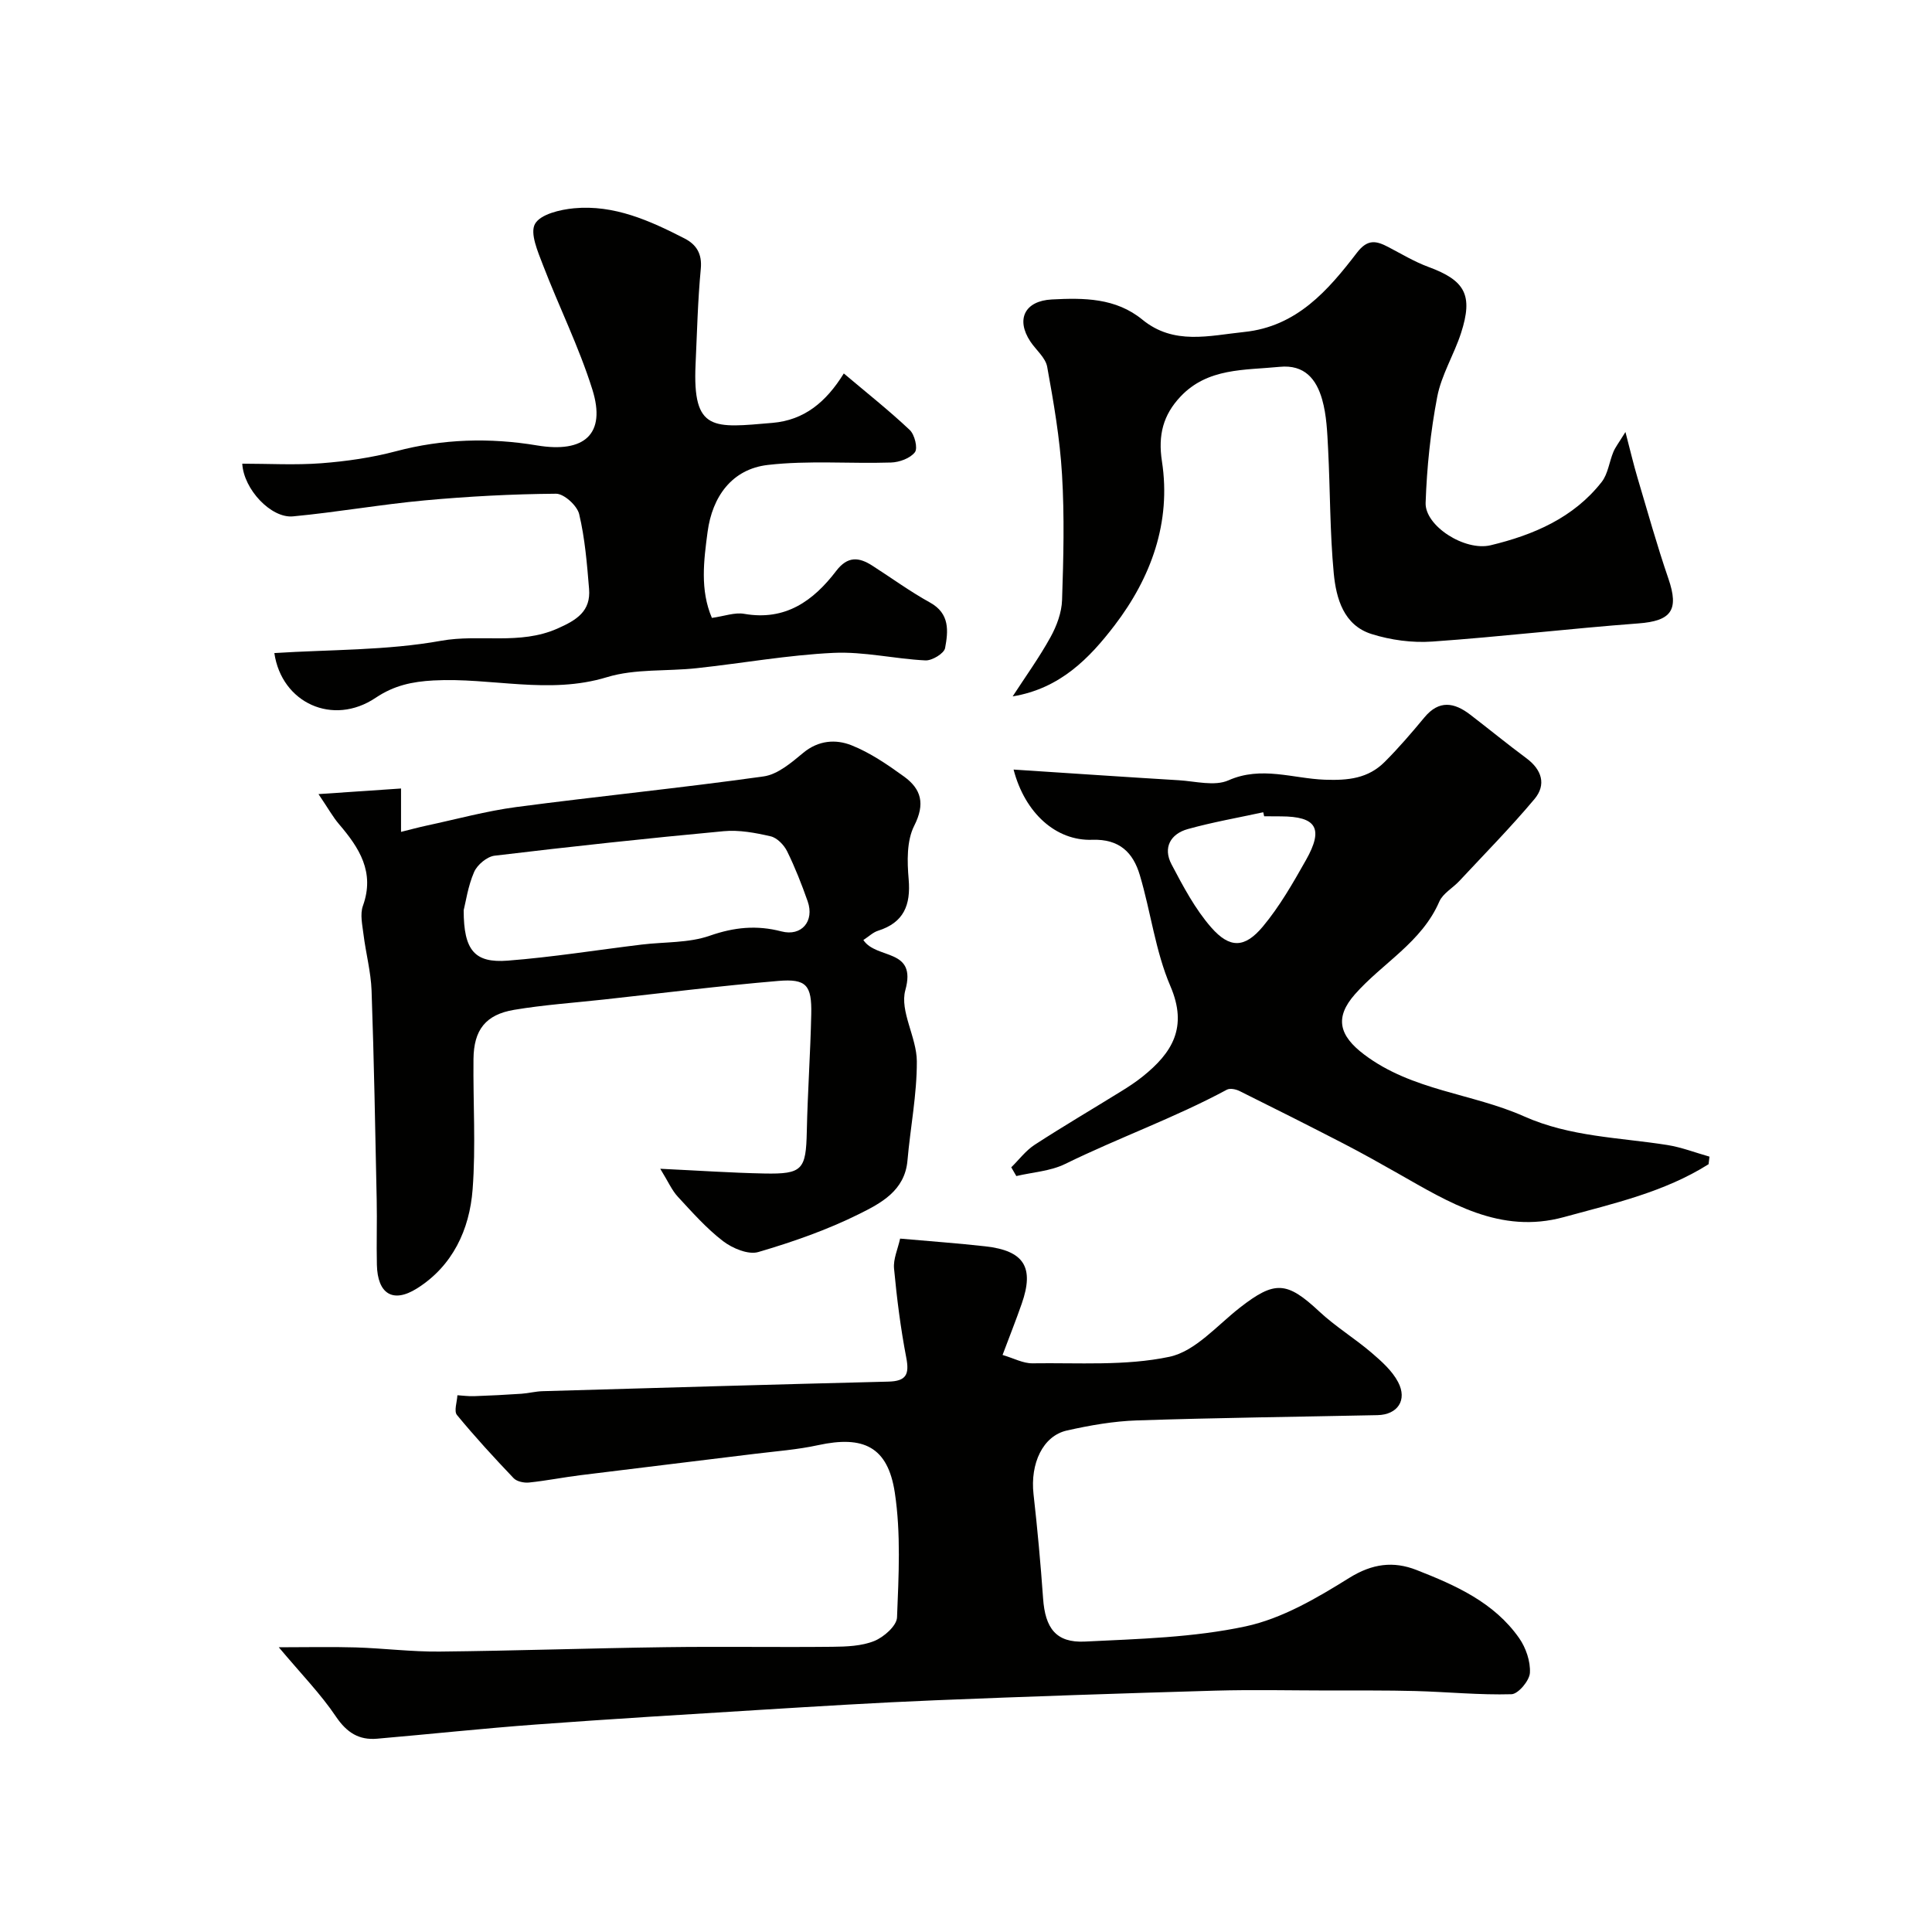
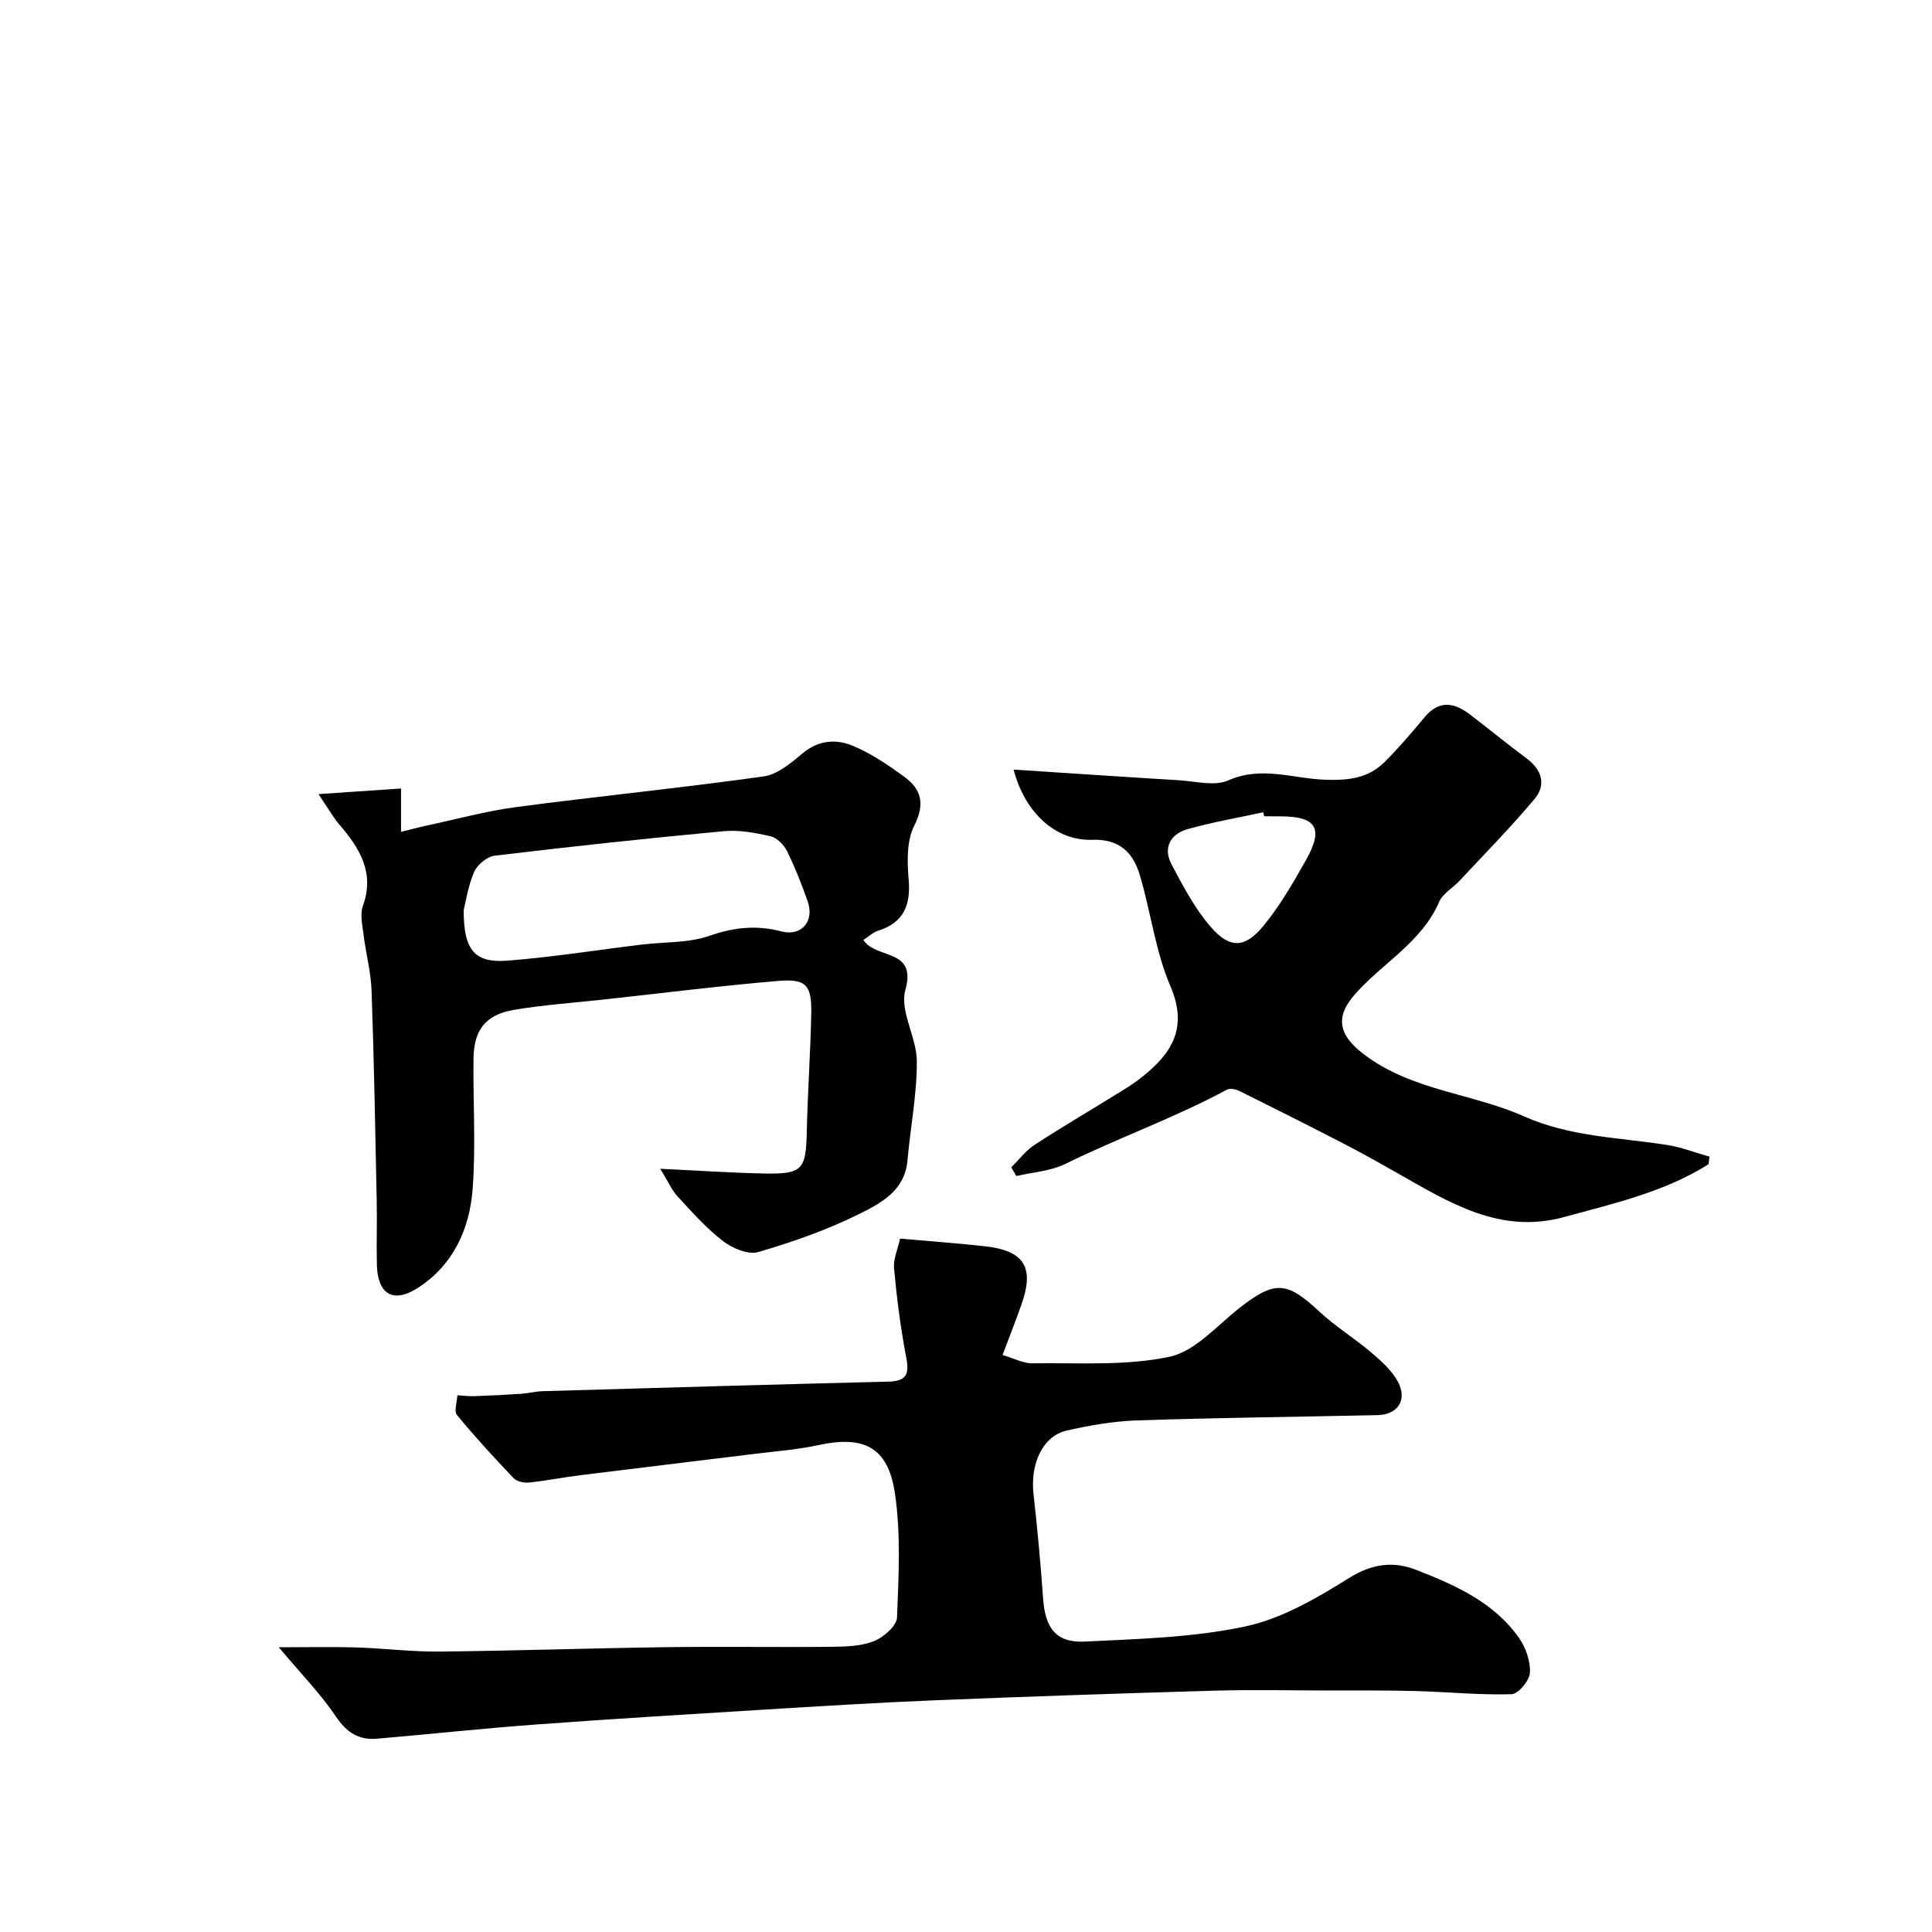
<svg xmlns="http://www.w3.org/2000/svg" enable-background="new 0 0 400 400" viewBox="0 0 400 400">
  <g fill="#010100">
    <path d="m57.72 341.05c5.83 0 10.89-.12 15.94.03 5.8.18 11.59.92 17.38.86 15.6-.16 31.2-.7 46.8-.91 11.5-.16 23 .04 34.49-.08 2.92-.03 6.05-.14 8.68-1.2 1.98-.8 4.64-3.14 4.71-4.88.34-8.61.82-17.39-.46-25.84-1.45-9.52-6.5-11.86-15.86-9.83-4.3.94-8.73 1.26-13.11 1.8-12.03 1.49-24.06 2.92-36.09 4.42-3.56.44-7.09 1.15-10.66 1.52-1.04.11-2.52-.2-3.19-.89-4.04-4.24-8.02-8.57-11.74-13.09-.66-.8.02-2.7.09-4.09 1.16.07 2.33.24 3.49.19 3.26-.11 6.52-.28 9.78-.5 1.46-.1 2.91-.49 4.37-.53 23.86-.69 47.72-1.39 71.58-1.98 3.73-.09 4.38-1.5 3.71-4.98-1.17-6.08-1.95-12.26-2.53-18.44-.18-1.96.78-4.02 1.26-6.19 6.27.56 11.97.96 17.64 1.6 8.04.9 10.18 4.34 7.53 11.9-1.17 3.36-2.49 6.67-3.96 10.59 2.31.68 4.26 1.76 6.2 1.73 9.48-.14 19.2.58 28.34-1.35 5.35-1.13 9.88-6.5 14.61-10.19 7.23-5.63 9.71-5.45 16.43.82 3.33 3.11 7.3 5.53 10.78 8.5 2.08 1.78 4.29 3.74 5.53 6.1 1.97 3.75-.12 6.76-4.25 6.85-16.6.35-33.2.54-49.79 1.09-4.87.16-9.77 1.02-14.53 2.09-4.99 1.12-7.62 6.84-6.91 13.18.81 7.18 1.47 14.38 1.98 21.58.43 6.17 2.68 9.23 8.65 8.94 11.14-.55 22.46-.83 33.29-3.15 7.55-1.62 14.77-5.87 21.46-10.04 4.78-2.97 9.15-3.5 13.92-1.63 8.06 3.16 16.05 6.69 21.24 14.1 1.4 2 2.37 4.83 2.23 7.2-.09 1.61-2.42 4.38-3.81 4.42-6.61.19-13.23-.48-19.86-.66-5.99-.16-12-.1-17.99-.11-7.83-.01-15.67-.19-23.5.03-19.37.56-38.74 1.21-58.1 2-12.04.49-24.07 1.24-36.11 1.98-15.47.95-30.94 1.89-46.39 3.03-10.98.81-21.93 1.99-32.91 2.94-3.79.33-6.29-1.28-8.52-4.57-3.13-4.66-7.13-8.75-11.84-14.36z" />
    <path d="m178.75 194.62c2.69 4.09 11.12 1.61 8.69 10.38-1.2 4.34 2.36 9.78 2.38 14.73.03 6.85-1.34 13.7-1.94 20.56-.55 6.26-5.55 8.84-10.01 11.06-6.64 3.3-13.74 5.78-20.87 7.87-2.07.61-5.34-.76-7.28-2.24-3.46-2.65-6.42-6.01-9.4-9.23-1.21-1.31-1.95-3.05-3.62-5.77 8.18.39 14.85.85 21.53.98 7.93.16 8.64-.8 8.81-8.7.17-8.1.75-16.2.92-24.3.13-5.99-1.01-7.36-6.81-6.87-12.07 1.02-24.1 2.53-36.14 3.85-6.18.68-12.41 1.1-18.54 2.13-5.94.99-8.38 4.16-8.44 10.2-.1 9 .5 18.03-.18 26.98-.63 8.34-4.15 15.87-11.51 20.5-5.04 3.17-8.17 1.08-8.31-4.87-.11-4.5.06-9-.04-13.49-.3-14.43-.55-28.86-1.06-43.29-.14-3.89-1.19-7.75-1.67-11.64-.24-1.96-.75-4.18-.12-5.92 2.51-6.98-.76-12.01-4.96-16.92-1.25-1.46-2.18-3.17-4.24-6.21 6.33-.43 11.52-.78 17.09-1.16v8.98c2.06-.51 3.67-.95 5.3-1.3 6.18-1.32 12.31-3.01 18.56-3.84 17.05-2.25 34.17-3.95 51.2-6.34 2.93-.41 5.77-2.86 8.22-4.89 3.15-2.61 6.73-2.84 9.95-1.57 3.89 1.54 7.48 4.01 10.9 6.48 3.59 2.6 4.42 5.65 2.12 10.19-1.58 3.12-1.47 7.41-1.15 11.1.45 5.35-1.01 8.95-6.34 10.64-1.03.32-1.88 1.17-3.04 1.92zm-82.75-6.17c0 8.33 2.27 10.97 9.12 10.44 9.29-.72 18.51-2.21 27.77-3.33 4.71-.57 9.69-.3 14.06-1.83 5.07-1.77 9.72-2.23 14.85-.89 4.16 1.08 6.86-2.13 5.42-6.23-1.24-3.52-2.61-7.02-4.26-10.37-.65-1.31-2.08-2.79-3.41-3.09-3.16-.73-6.53-1.36-9.72-1.06-15.83 1.47-31.64 3.18-47.42 5.07-1.58.19-3.6 1.88-4.25 3.38-1.28 2.94-1.73 6.23-2.16 7.91z" />
    <path d="m353.74 241.04c-9.17 5.78-19.66 8.13-29.96 10.95-13.2 3.61-23.72-3.01-34.39-9.07-3.66-2.08-7.34-4.14-11.08-6.08-7.2-3.72-14.43-7.36-21.69-10.96-.75-.37-1.96-.62-2.61-.27-10.83 5.83-22.44 9.96-33.47 15.37-3.05 1.5-6.73 1.71-10.12 2.51-.35-.6-.7-1.21-1.05-1.81 1.6-1.57 3-3.46 4.84-4.66 5.88-3.82 11.93-7.37 17.89-11.06 1.53-.94 3.04-1.93 4.44-3.05 6.15-4.92 9.45-10.2 5.77-18.76-3.1-7.22-4.05-15.35-6.32-22.96-1.38-4.64-4.18-7.52-9.86-7.32-7.49.26-13.93-5.52-16.28-14.54 11.68.76 22.93 1.53 34.2 2.21 3.45.21 7.42 1.29 10.29.02 6.81-3.02 13.37-.37 19.93-.13 4.91.18 9-.27 12.42-3.69 2.91-2.91 5.6-6.05 8.23-9.22 3.03-3.65 6.18-3.09 9.47-.56 3.9 2.99 7.7 6.11 11.64 9.03 3.2 2.37 4.15 5.47 1.68 8.43-4.93 5.88-10.33 11.36-15.57 16.98-1.36 1.46-3.41 2.57-4.15 4.27-3.65 8.44-11.76 12.71-17.47 19.19-4.26 4.83-3.27 8.56 1.93 12.48 9.94 7.5 22.33 8 33.11 12.8 9.55 4.25 19.68 4.35 29.63 5.92 2.96.47 5.83 1.59 8.74 2.41-.05.52-.12 1.04-.19 1.57zm-92.01-72.04c-.06-.28-.12-.56-.19-.83-5.21 1.13-10.49 2.05-15.62 3.48-3.59 1-5.18 3.86-3.37 7.3 2.4 4.55 4.87 9.24 8.22 13.07 3.85 4.39 6.95 4.29 10.69-.19 3.48-4.17 6.24-9.01 8.93-13.77 3.7-6.55 2.17-9.02-5.19-9.04-1.15-.02-2.31-.02-3.47-.02z" />
-     <path d="m56.8 135.21c11.52-.74 23.21-.51 34.5-2.54 8.03-1.45 16.26.94 24.11-2.53 4.01-1.77 6.93-3.59 6.55-8.23-.43-5.19-.85-10.43-2.05-15.47-.42-1.76-3.15-4.24-4.8-4.22-9.06.07-18.15.55-27.18 1.38-9.11.84-18.16 2.45-27.27 3.31-4.52.43-10.21-5.59-10.5-10.91 5.47 0 10.95.32 16.37-.09 5.19-.4 10.42-1.15 15.44-2.48 9.7-2.58 19.47-2.84 29.22-1.21 9.77 1.63 14.36-2.3 11.45-11.58-2.76-8.8-6.92-17.15-10.24-25.8-1.05-2.75-2.72-6.56-1.63-8.49 1.13-2 5.2-2.96 8.09-3.23 8.29-.77 15.68 2.56 22.85 6.24 2.46 1.26 3.68 3.16 3.38 6.3-.62 6.57-.78 13.19-1.08 19.78-.65 14.03 3.72 13.15 15.93 12.11 6.54-.56 11.07-4.26 14.76-10.23 4.8 4.05 9.4 7.69 13.65 11.7 1.02.96 1.71 3.78 1.07 4.61-.97 1.26-3.22 2.08-4.95 2.13-8.5.27-17.09-.47-25.49.5-7.47.86-11.51 6.59-12.48 13.85-.79 5.93-1.59 12.03.89 17.82 2.55-.35 4.73-1.19 6.7-.84 8.51 1.49 14.31-2.69 19.03-8.88 2.36-3.09 4.68-2.9 7.48-1.1 3.98 2.55 7.82 5.36 11.95 7.64 4.15 2.29 3.77 5.95 3.12 9.43-.21 1.11-2.7 2.62-4.07 2.55-6.37-.31-12.74-1.86-19.05-1.56-9.46.45-18.86 2.15-28.3 3.17-6.2.68-12.74.08-18.58 1.86-12.05 3.68-23.97.03-35.92.68-4.41.24-8.16 1.03-11.96 3.58-8.87 5.97-19.49 1.07-20.99-9.25z" />
-     <path d="m336.53 89.44c1.07 4.11 1.7 6.8 2.49 9.45 2.08 6.99 4.04 14.03 6.41 20.93 2.23 6.5.6 8.74-6.21 9.25-14.24 1.07-28.44 2.76-42.69 3.76-4.15.29-8.59-.31-12.56-1.56-5.78-1.82-7.33-7.36-7.83-12.56-.81-8.55-.73-17.17-1.17-25.76-.18-3.43-.3-6.96-1.23-10.23-1.18-4.15-3.59-7.29-8.81-6.77-7.28.72-14.9.18-20.53 6.17-3.55 3.77-4.68 7.91-3.83 13.41 1.94 12.61-2.26 24.07-9.81 33.95-5.18 6.77-11.26 13.08-21.1 14.7 2.64-4.07 5.5-8.03 7.84-12.27 1.28-2.32 2.31-5.09 2.39-7.69.29-8.65.51-17.34-.01-25.97-.44-7.47-1.73-14.92-3.07-22.3-.34-1.9-2.32-3.49-3.49-5.25-3.05-4.63-1.12-8.41 4.44-8.7 6.64-.35 13.23-.34 18.76 4.18 6.52 5.34 13.85 3.3 21.1 2.55 10.86-1.13 17.32-8.58 23.32-16.41 2.23-2.91 4.02-2.47 6.52-1.16 2.73 1.43 5.4 3.04 8.27 4.1 7.61 2.8 9.31 5.82 6.76 13.7-1.45 4.47-4.06 8.66-4.93 13.21-1.38 7.2-2.15 14.59-2.4 21.93-.17 4.78 8.1 10.07 13.46 8.79 8.86-2.13 17.15-5.66 22.98-13.09 1.32-1.68 1.57-4.16 2.43-6.23.4-.97 1.07-1.81 2.5-4.13z" />
  </g>
</svg>